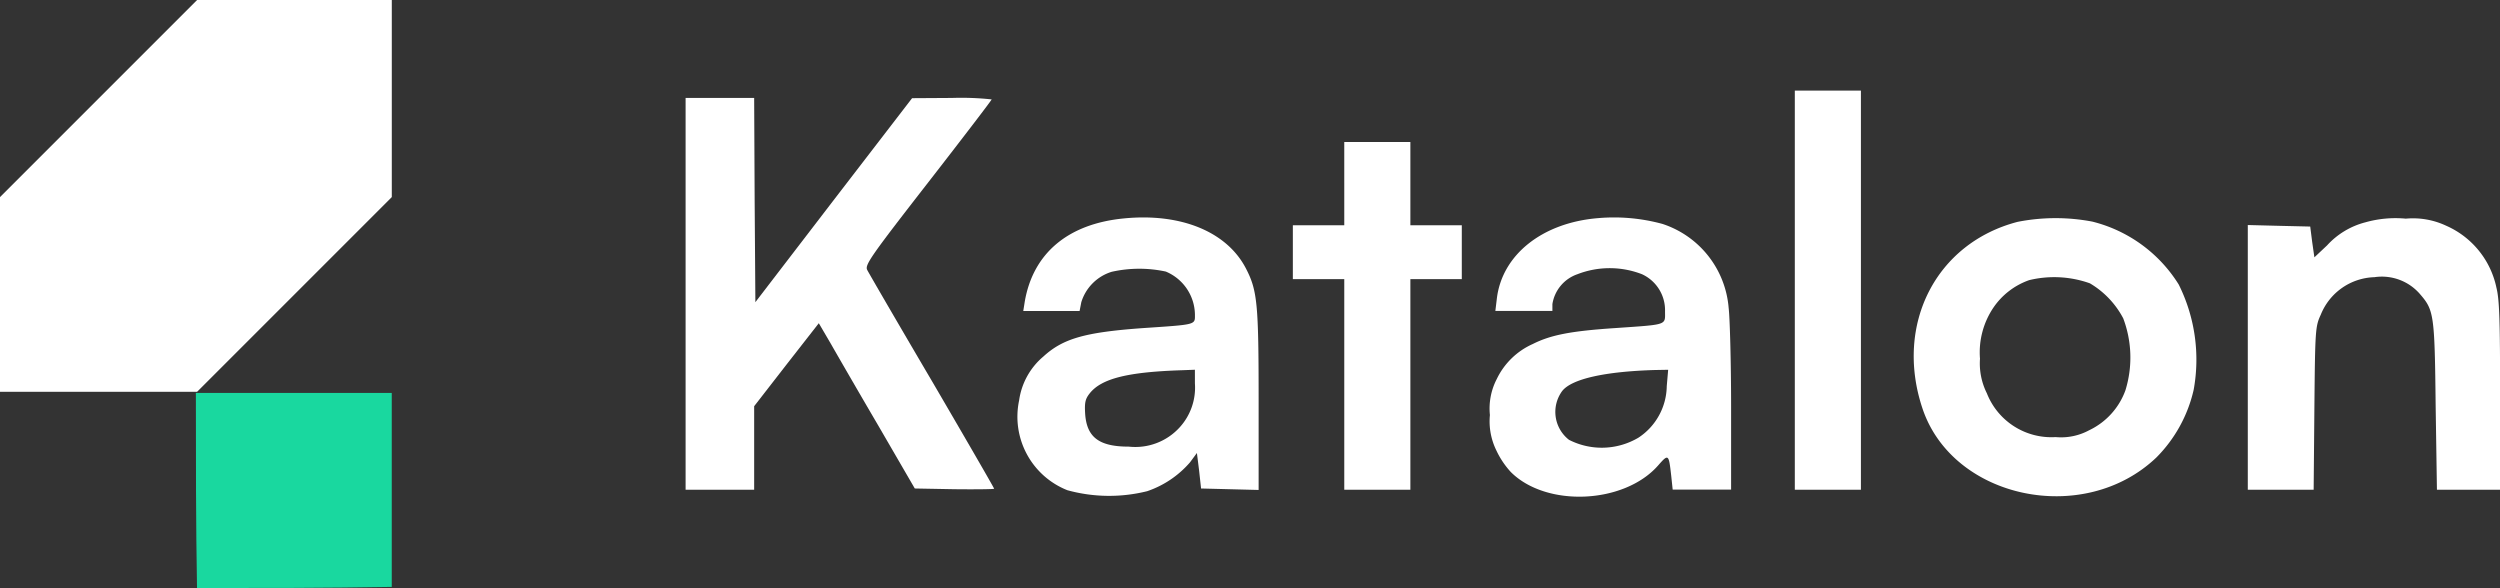
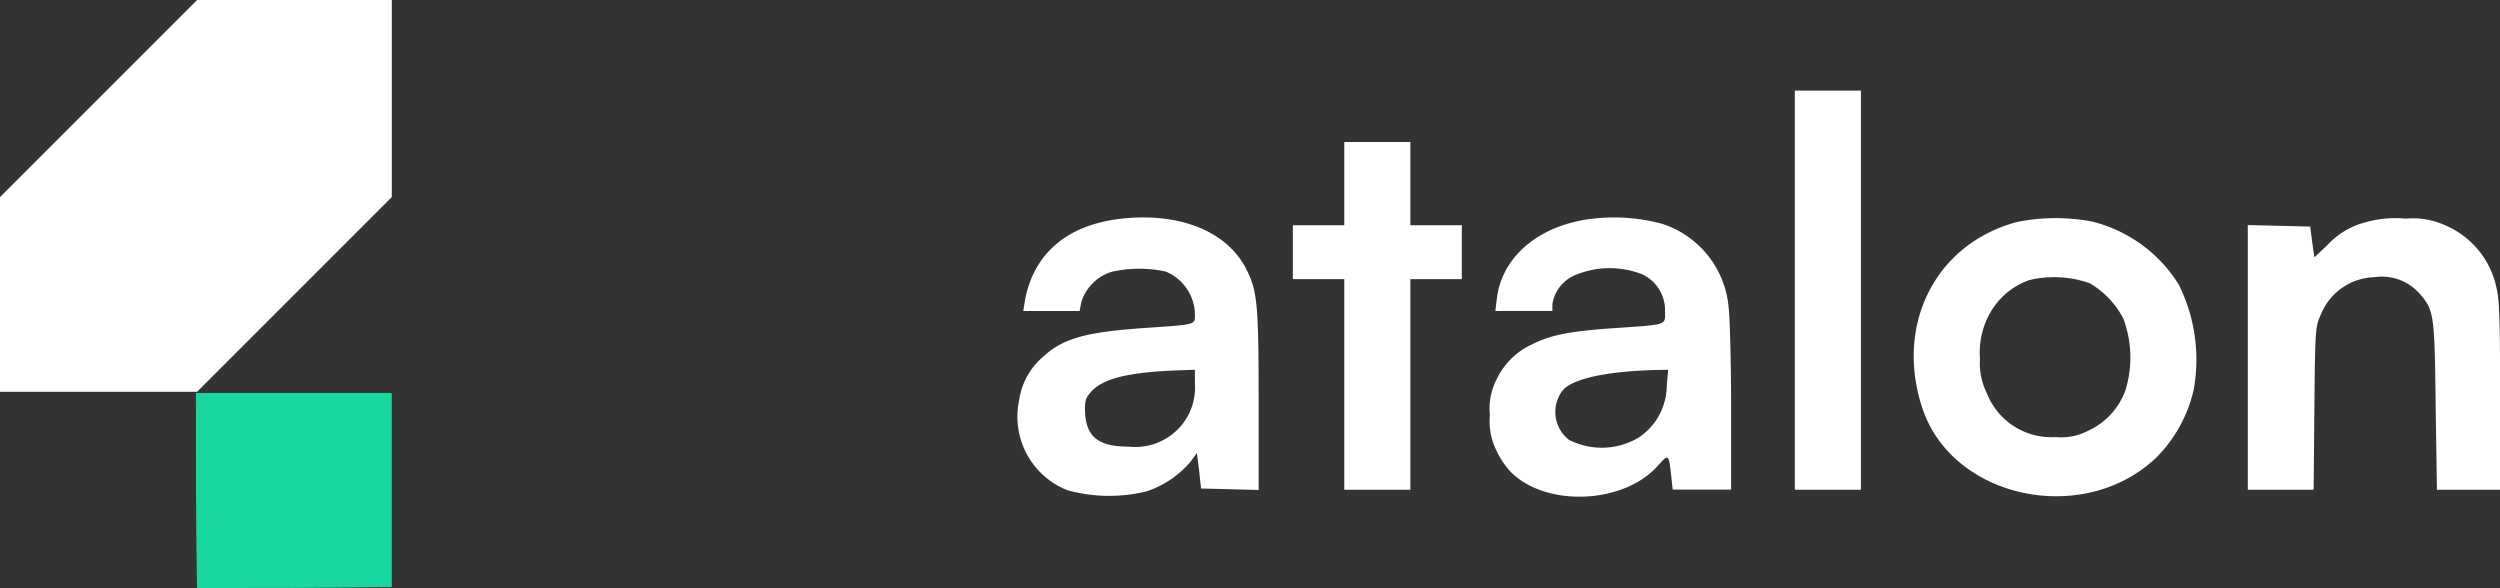
<svg xmlns="http://www.w3.org/2000/svg" width="194.909" height="45.846" viewBox="0 0 194.909 45.846">
  <rect x="0" y="0" width="194.909" height="45.846" fill="#333333" stroke="none" />
  <g id="Katalon_Studio_logo" transform="translate(0 240)">
    <path id="Path_288333" data-name="Path 288333" d="M7.674-232.307,0-224.633v15.177H15.367l7.6-7.6,7.579-7.579V-240H15.367Z" fill="#fff" />
    <path id="Path_288334" data-name="Path 288334" d="M733-187.442v15.558h5.154V-203H733Z" transform="translate(-593.07 -29.937)" fill="#fff" />
-     <path id="Path_288335" data-name="Path 288335" d="M280-184.728v15.272h5.345v-6.51l2.52-3.245,2.52-3.226.916,1.565c.5.878,2.176,3.78,3.742,6.452l2.825,4.868,3.093.057c1.7.019,3.093,0,3.093-.038,0-.057-2.176-3.818-4.83-8.361-2.673-4.543-4.944-8.457-5.059-8.686-.21-.382.191-.974,4.734-6.815,2.73-3.513,4.963-6.433,4.963-6.491A22.123,22.123,0,0,0,300.77-200l-3.112.019-6.109,7.941-6.109,7.961-.057-7.961L285.345-200H280Z" transform="translate(-226.548 -32.364)" fill="#fff" />
    <path id="Path_288336" data-name="Path 288336" d="M532.009-178.755v3.245H528v4.2h4.009v16.417h5.154V-171.31h4.009v-4.2h-4.009V-182h-5.154Z" transform="translate(-427.205 -46.928)" fill="#fff" />
    <path id="Path_288337" data-name="Path 288337" d="M423.943-151.121c-4.353.42-7.082,2.711-7.731,6.491l-.115.725h4.391l.134-.687a3.579,3.579,0,0,1,2.367-2.367,9.829,9.829,0,0,1,4.219-.019,3.687,3.687,0,0,1,2.272,3.341c0,.821.172.783-4.085,1.069-4.467.325-6.185.8-7.731,2.214a5.461,5.461,0,0,0-1.89,3.417,6.162,6.162,0,0,0,3.761,7.006,12.271,12.271,0,0,0,6.223.076,7.686,7.686,0,0,0,3.341-2.253l.535-.725.172,1.374.153,1.394,2.253.057,2.234.057v-7.025c0-7.464-.1-8.514-.974-10.213C432-150.071,428.41-151.56,423.943-151.121Zm5.536,12.867a4.594,4.594,0,0,1-1.184,3.417,4.672,4.672,0,0,1-3.971,1.508c-2.31,0-3.264-.725-3.4-2.52-.057-.9,0-1.184.344-1.623.916-1.164,2.959-1.68,7.216-1.814l.993-.038Z" transform="translate(-336.319 -71.85)" fill="#fff" />
    <path id="Path_288338" data-name="Path 288338" d="M616.9-151.112c-4.333.363-7.464,2.864-7.865,6.281l-.115.954h4.448v-.535a2.942,2.942,0,0,1,1.947-2.329,6.952,6.952,0,0,1,5.04,0,3.085,3.085,0,0,1,1.794,2.9c0,1.088.248,1.012-3.913,1.3-3.436.229-5,.535-6.4,1.241a5.668,5.668,0,0,0-2.806,2.73,4.985,4.985,0,0,0-.535,2.806A5.137,5.137,0,0,0,609-133a6.614,6.614,0,0,0,1.126,1.68c2.768,2.768,8.82,2.5,11.473-.5.821-.935.84-.916,1.031.783l.115,1.088H627.3v-6.452c0-3.532-.1-7.006-.191-7.712a7.525,7.525,0,0,0-5.154-6.548A14.339,14.339,0,0,0,616.9-151.112Zm5.383,13.1a4.885,4.885,0,0,1-2.2,4.009,5.61,5.61,0,0,1-5.422.172,2.755,2.755,0,0,1-.534-3.8c.745-.954,3.341-1.527,7.235-1.642l1.031-.019Z" transform="translate(-492.337 -71.879)" fill="#fff" />
    <path id="Path_288339" data-name="Path 288339" d="M789.656-150.624c-6.376,1.661-9.6,8-7.426,14.528,2.348,7.082,12.6,9.24,18.25,3.837a10.909,10.909,0,0,0,2.9-5.269,13.132,13.132,0,0,0-1.164-8.209,11.1,11.1,0,0,0-6.739-4.906A15.316,15.316,0,0,0,789.656-150.624Zm5.632,4.792a6.9,6.9,0,0,1,2.6,2.73,8.654,8.654,0,0,1,.172,5.612,5.527,5.527,0,0,1-2.825,3.112,4.592,4.592,0,0,1-2.615.535,5.407,5.407,0,0,1-5.364-3.417,5.2,5.2,0,0,1-.535-2.692,6.241,6.241,0,0,1,1.05-3.99,5.626,5.626,0,0,1,2.787-2.138A8.306,8.306,0,0,1,795.288-145.832Z" transform="translate(-632.354 -72.08)" fill="#fff" />
    <path id="Path_288340" data-name="Path 288340" d="M927.163-150.459a6.1,6.1,0,0,0-2.978,1.794l-.993.935-.172-1.2-.153-1.2-2.424-.057L918-150.249v20.636h5.135l.057-6.357c.057-6.147.076-6.376.5-7.292a4.655,4.655,0,0,1,4.181-2.921,3.926,3.926,0,0,1,3.551,1.317c1.088,1.26,1.145,1.565,1.222,8.705l.1,6.548h4.925v-7.311c0-5.956-.057-7.521-.286-8.438a6.791,6.791,0,0,0-3.913-4.83,6.082,6.082,0,0,0-3.15-.554A8.63,8.63,0,0,0,927.163-150.459Z" transform="translate(-742.754 -72.207)" fill="#fff" />
    <path id="Path_288343" data-name="Path 288343" d="M81.089,176.537C81,171.488,81,166.439,81,161.328H96.272v15.12C91.241,176.537,86.21,176.537,81.089,176.537Z" transform="translate(-65.729 -370.691)" fill="#19d89f" />
  </g>
</svg>